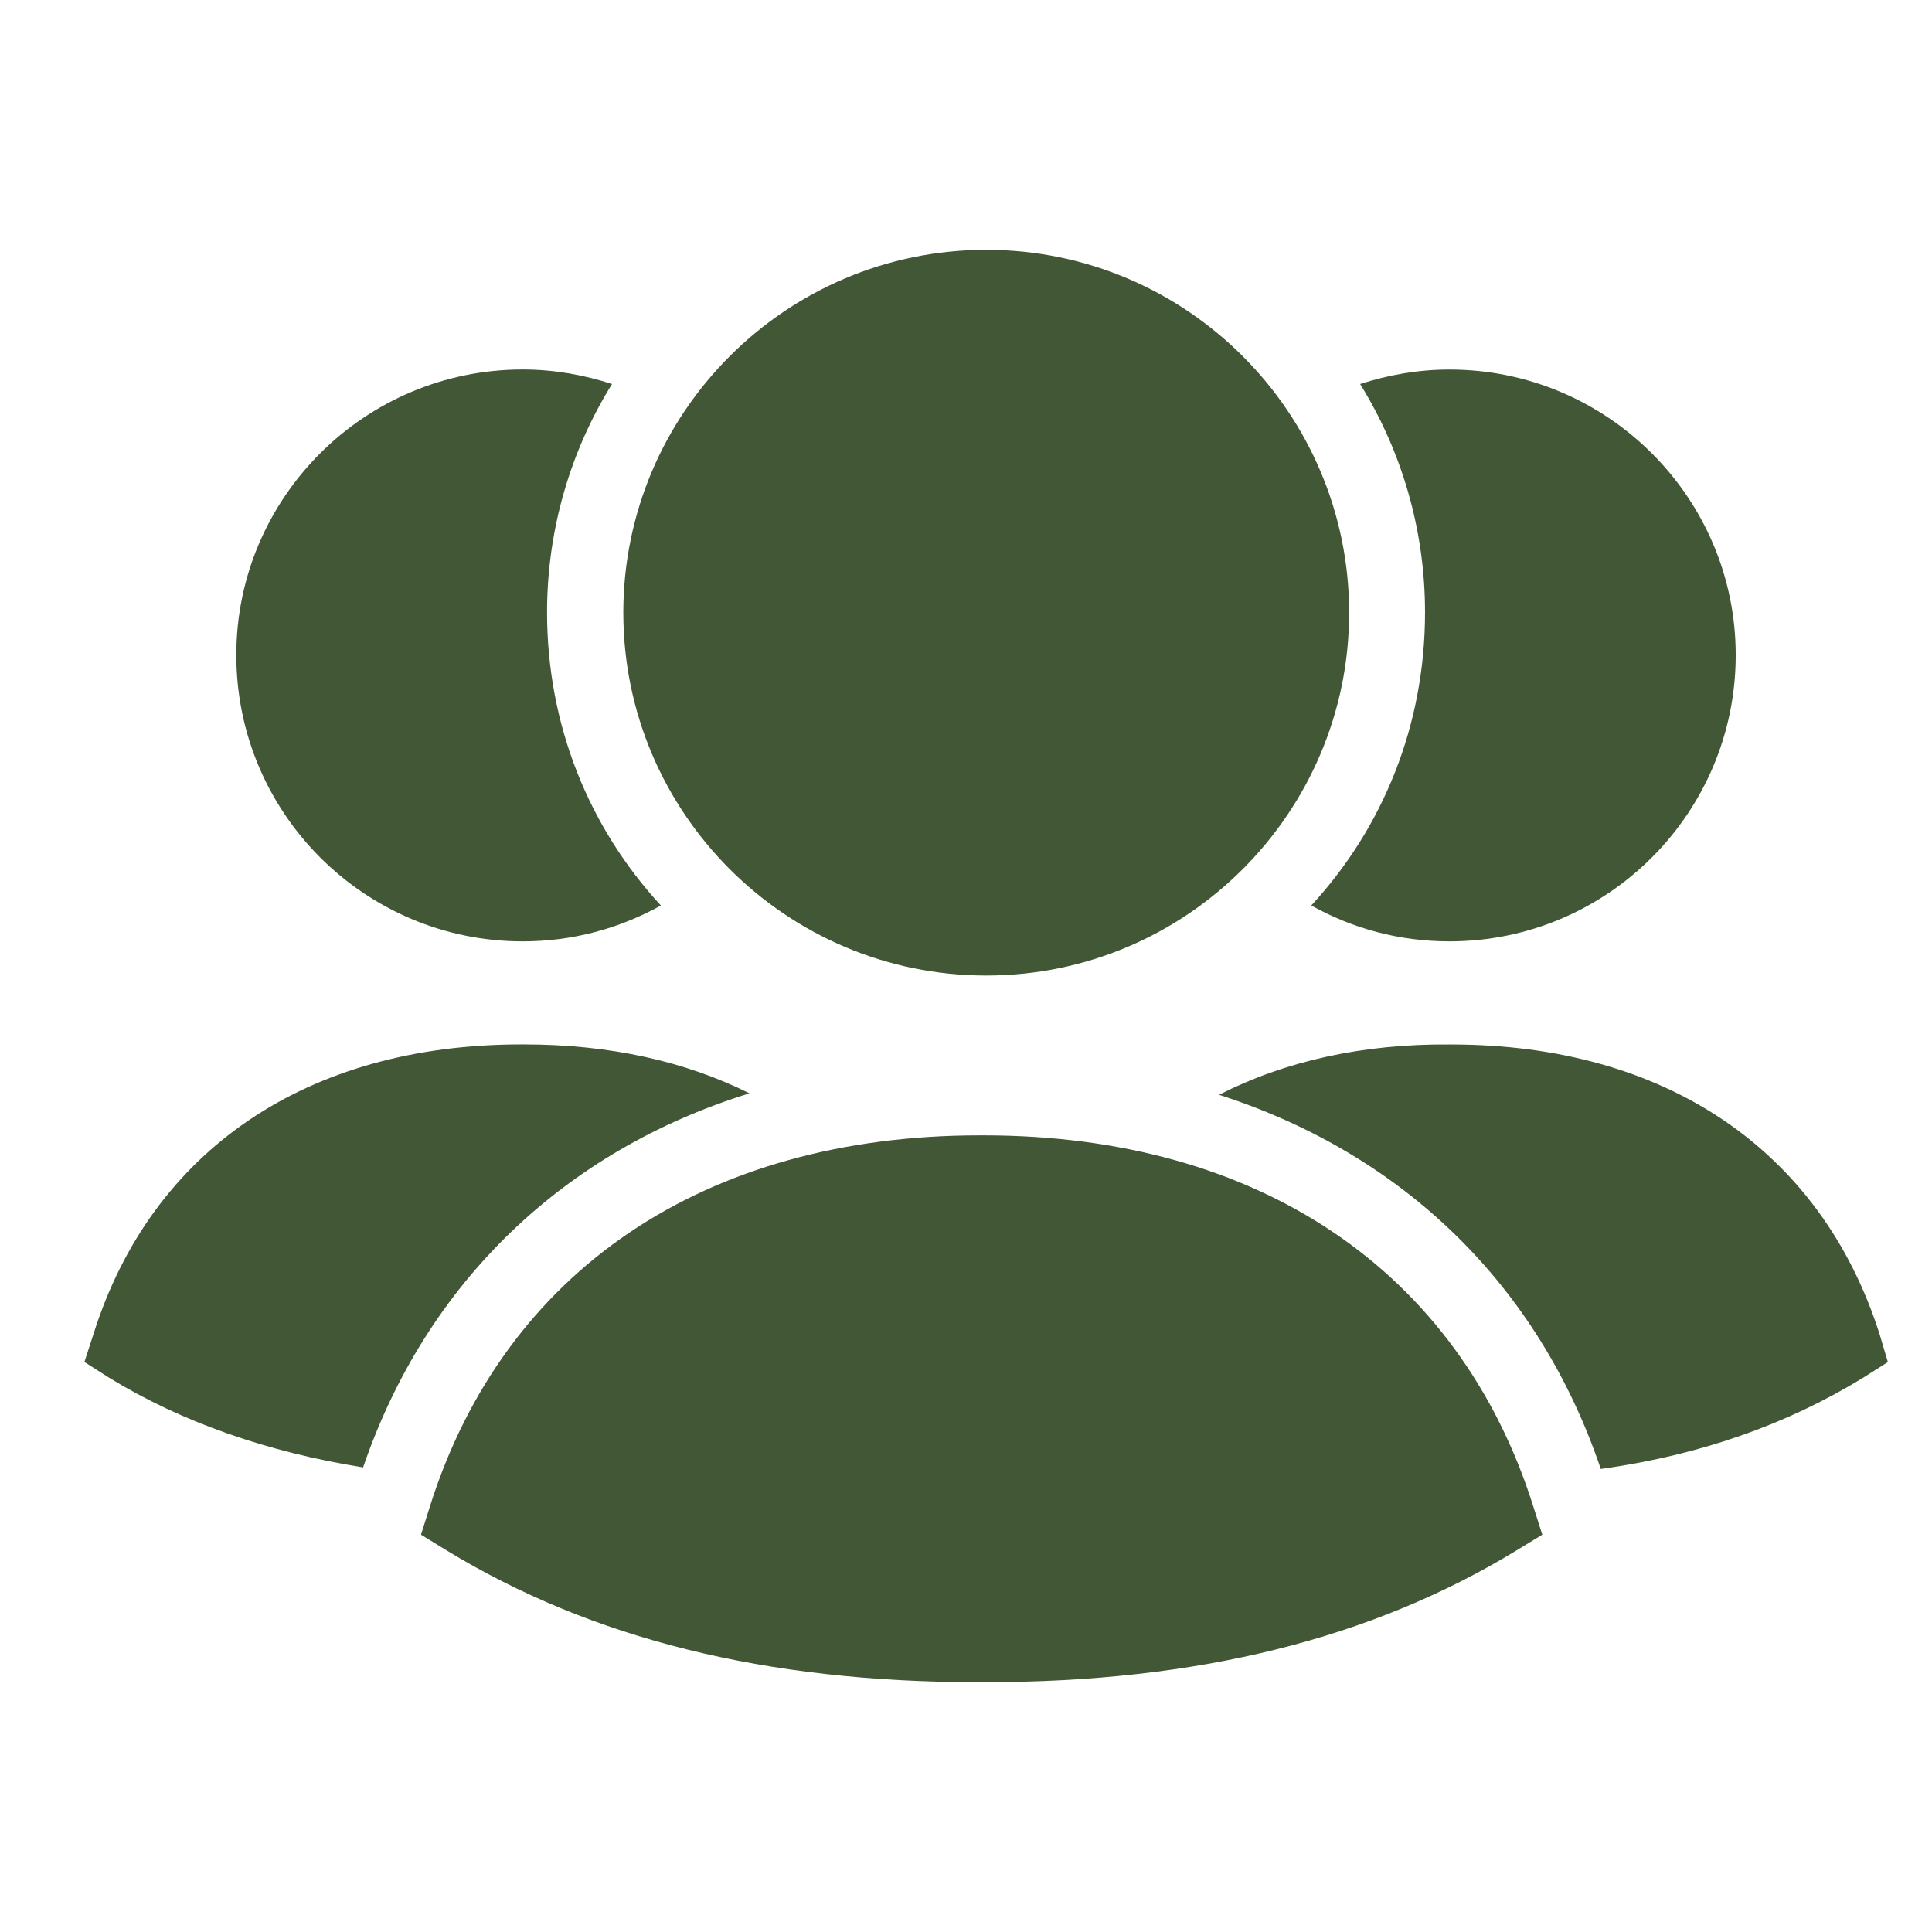
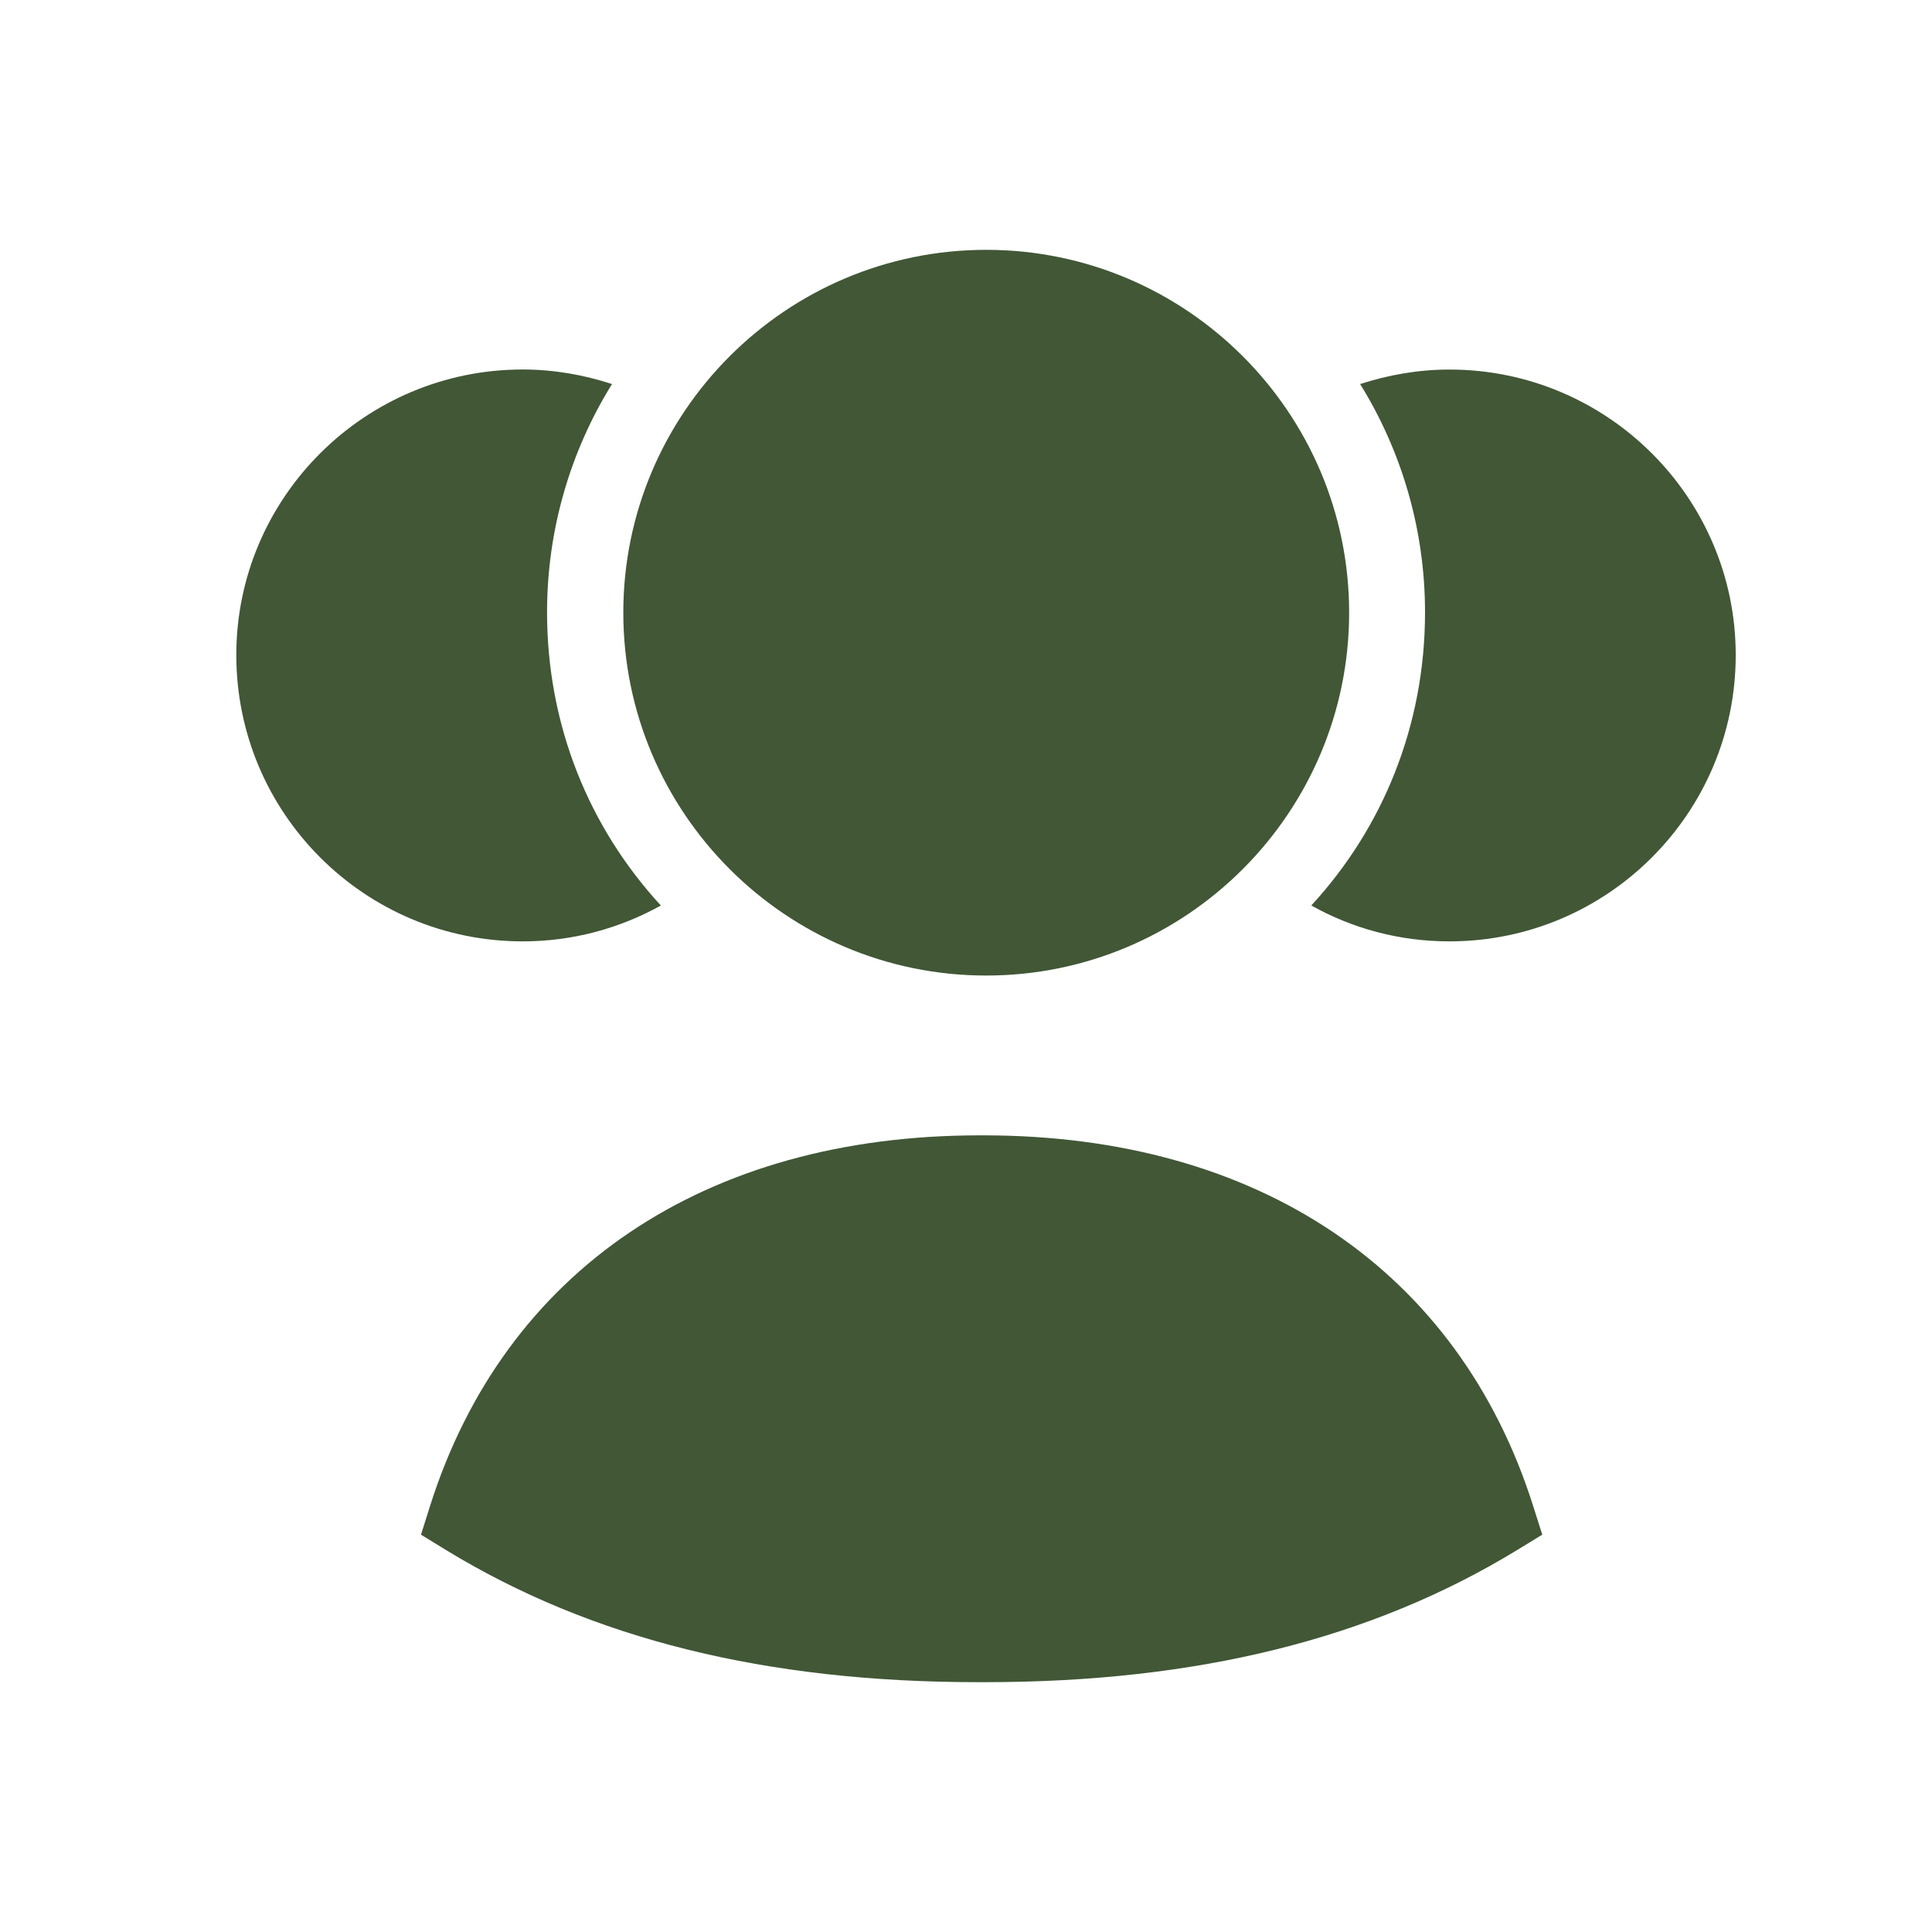
<svg xmlns="http://www.w3.org/2000/svg" width="32" height="32" viewBox="0 0 32 32" fill="none">
-   <path fill-rule="evenodd" clip-rule="evenodd" d="M31.13 22.092C30.157 19.044 27.577 17.3 24.037 17.3H24.011C22.569 17.287 21.279 17.577 20.191 18.133C23.227 19.108 25.478 21.27 26.514 24.331C28.158 24.102 29.587 23.597 30.851 22.825L31.269 22.56L31.13 22.092Z" fill="#415736" />
  <path fill-rule="evenodd" clip-rule="evenodd" d="M21.719 14.998C22.401 15.378 23.173 15.592 24.008 15.592C26.625 15.592 28.749 13.467 28.749 10.85C28.749 8.246 26.625 6.121 24.008 6.121C23.489 6.121 22.996 6.21 22.528 6.361C23.211 7.462 23.603 8.763 23.603 10.142C23.603 12.014 22.907 13.709 21.719 14.998Z" fill="#415736" />
-   <path fill-rule="evenodd" clip-rule="evenodd" d="M12.413 18.109C11.35 17.578 10.098 17.299 8.682 17.299H8.632C5.092 17.299 2.512 19.045 1.55 22.091L1.398 22.559L1.816 22.825C3.017 23.559 4.434 24.051 6.014 24.305C7.064 21.233 9.353 19.057 12.413 18.109Z" fill="#415736" />
  <path fill-rule="evenodd" clip-rule="evenodd" d="M8.657 15.592C9.491 15.592 10.262 15.377 10.946 14.998C9.757 13.708 9.061 12.013 9.061 10.141C9.061 8.764 9.453 7.461 10.137 6.361C9.669 6.209 9.175 6.12 8.657 6.12C6.039 6.12 3.914 8.245 3.914 10.849C3.914 13.468 6.039 15.592 8.657 15.592Z" fill="#415736" />
  <path fill-rule="evenodd" clip-rule="evenodd" d="M16.289 18.805C16.267 18.805 16.247 18.805 16.227 18.805C11.675 18.805 8.357 21.042 7.122 24.947L6.973 25.419L7.395 25.678C9.806 27.147 12.686 27.862 16.199 27.862H16.313C19.829 27.862 22.71 27.147 25.121 25.678L25.545 25.419L25.395 24.947C24.159 21.042 20.842 18.805 16.289 18.805Z" fill="#415736" />
  <path fill-rule="evenodd" clip-rule="evenodd" d="M16.335 16.158C19.65 16.158 22.346 13.462 22.346 10.147C22.346 6.834 19.65 4.138 16.335 4.138C13.02 4.138 10.324 6.834 10.324 10.147C10.324 13.462 13.02 16.158 16.335 16.158Z" fill="#415736" />
</svg>